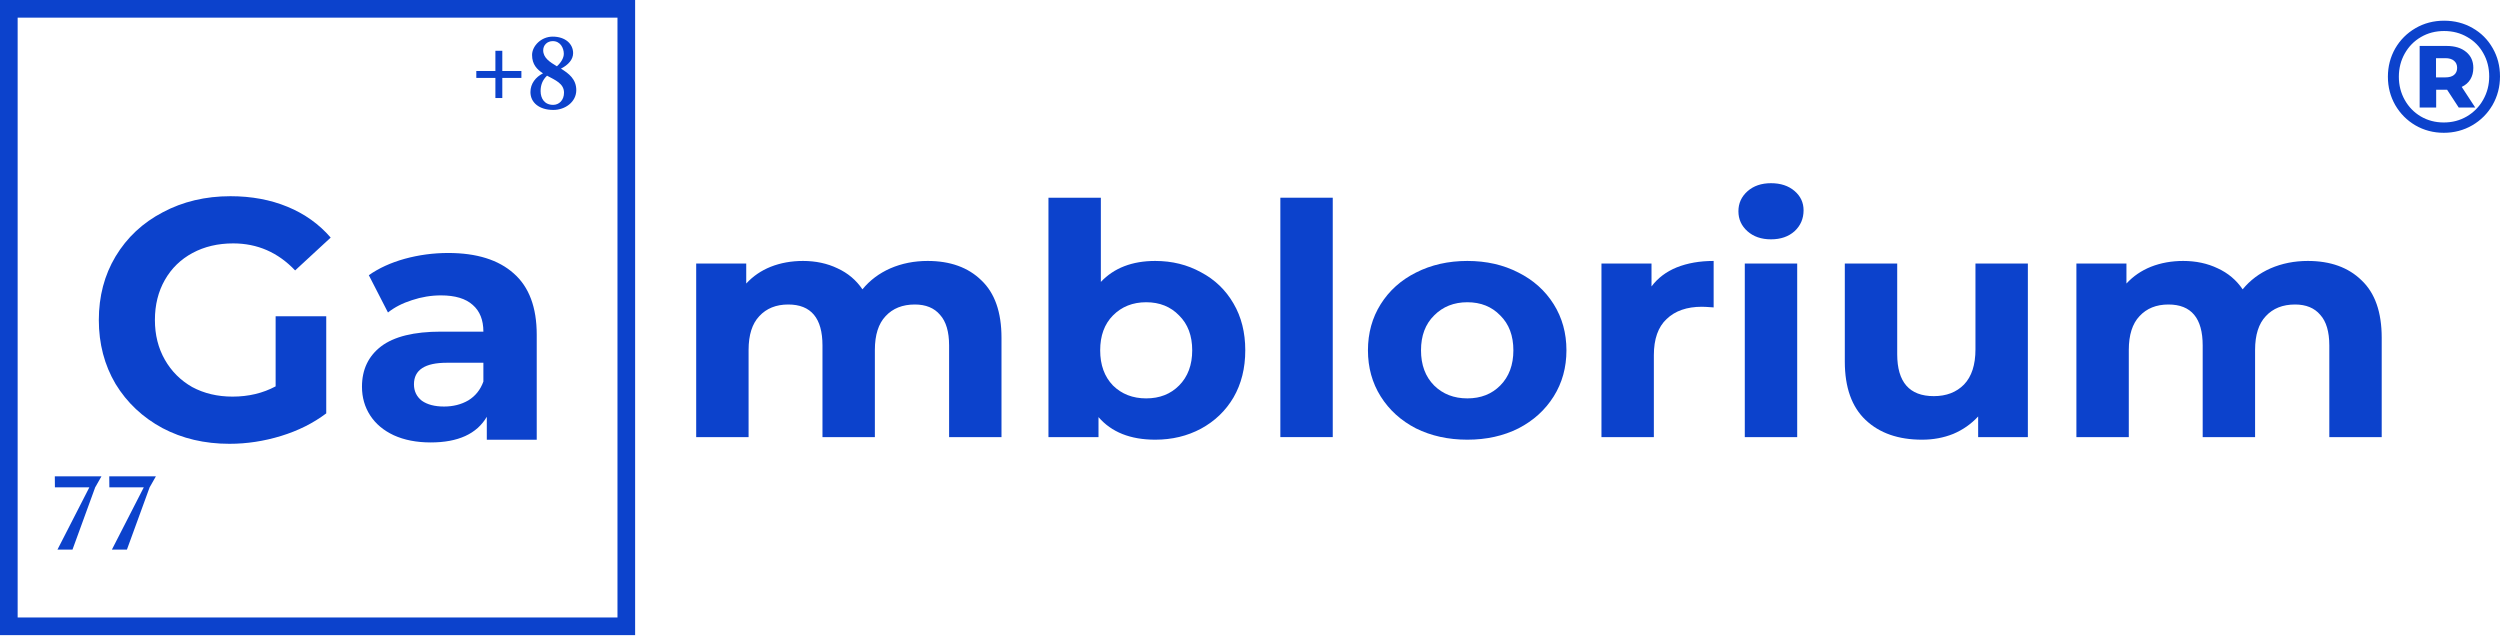
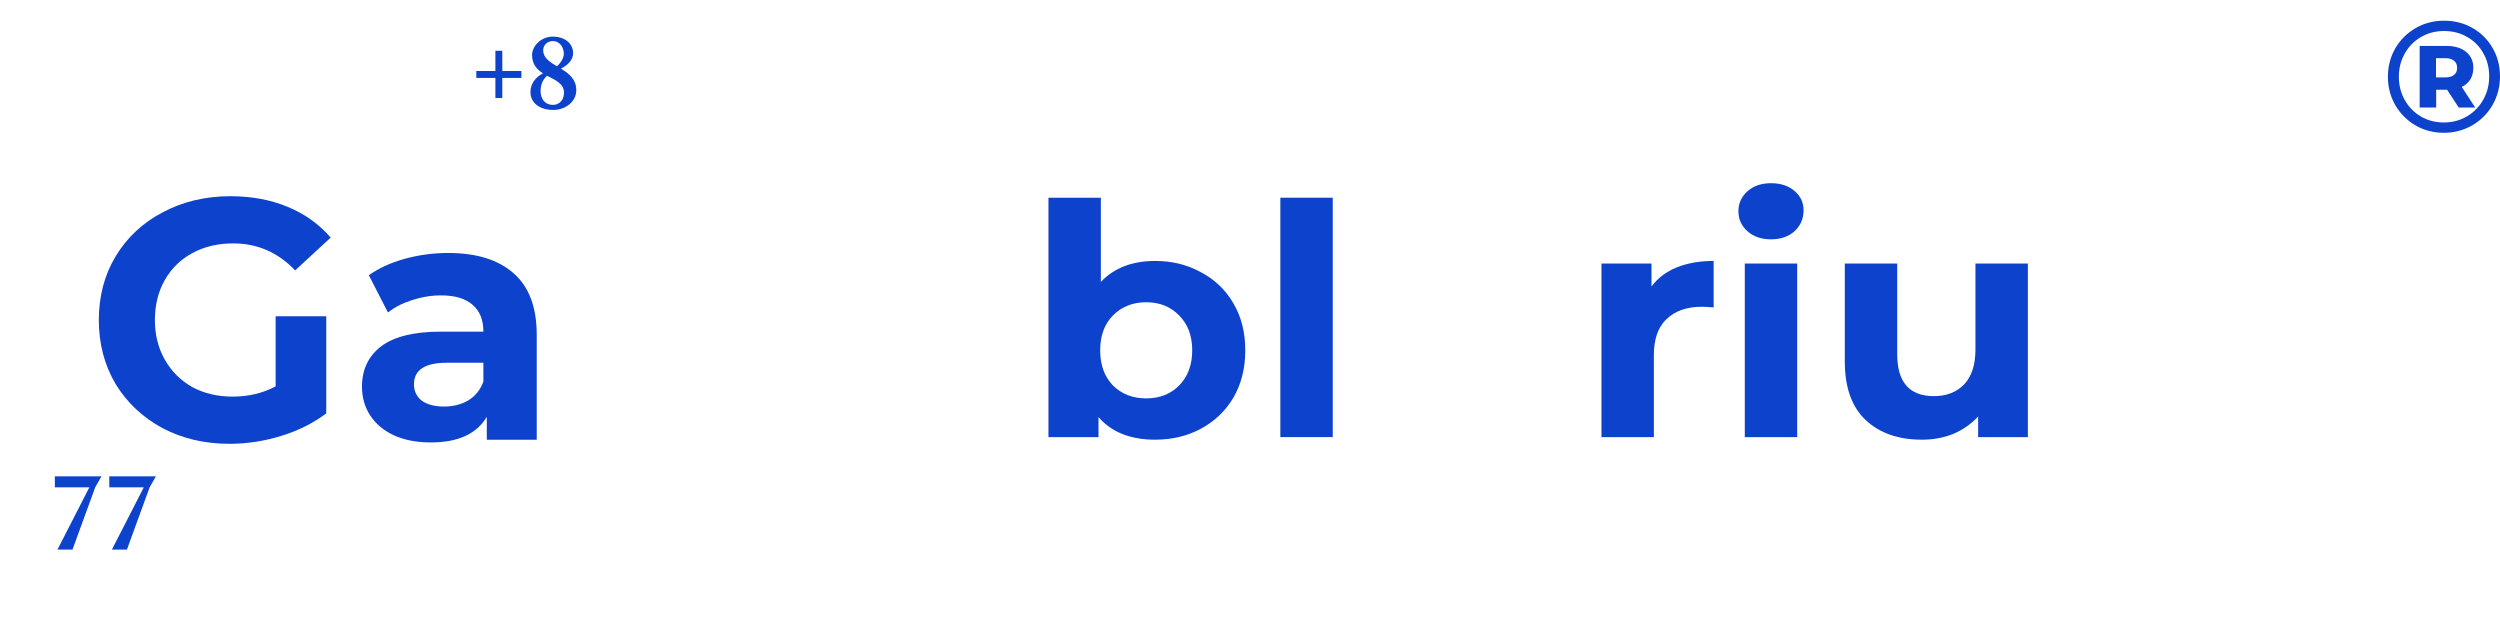
<svg xmlns="http://www.w3.org/2000/svg" width="400" height="102" viewBox="0 0 400 102" fill="none">
  <path d="M44.101 50.599H52.199V66.139C50.12 67.708 47.712 68.912 44.976 69.751C42.24 70.59 39.486 71.009 36.714 71.009C32.738 71.009 29.163 70.17 25.989 68.492C22.816 66.778 20.317 64.425 18.493 61.434C16.705 58.406 15.812 54.995 15.812 51.201C15.812 47.407 16.705 44.015 18.493 41.024C20.317 37.996 22.834 35.643 26.044 33.965C29.254 32.251 32.865 31.393 36.878 31.393C40.234 31.393 43.28 31.959 46.016 33.09C48.752 34.22 51.05 35.862 52.91 38.014L47.22 43.267C44.484 40.385 41.183 38.944 37.316 38.944C34.872 38.944 32.701 39.455 30.804 40.477C28.907 41.498 27.43 42.939 26.372 44.799C25.314 46.66 24.785 48.794 24.785 51.201C24.785 53.572 25.314 55.688 26.372 57.549C27.43 59.409 28.889 60.868 30.75 61.926C32.647 62.947 34.799 63.458 37.206 63.458C39.76 63.458 42.058 62.911 44.101 61.817V50.599Z" fill="#0C42CC" />
  <path d="M71.705 40.477C76.265 40.477 79.767 41.571 82.211 43.76C84.655 45.912 85.877 49.177 85.877 53.554V70.353H77.889V66.687C76.284 69.422 73.292 70.79 68.915 70.79C66.653 70.79 64.683 70.407 63.005 69.641C61.364 68.875 60.105 67.817 59.23 66.468C58.354 65.118 57.916 63.586 57.916 61.871C57.916 59.135 58.938 56.983 60.981 55.415C63.06 53.846 66.252 53.062 70.556 53.062H77.341C77.341 51.201 76.776 49.779 75.645 48.794C74.514 47.772 72.818 47.262 70.556 47.262C68.988 47.262 67.437 47.517 65.905 48.028C64.41 48.502 63.133 49.158 62.075 49.998L59.011 44.033C60.616 42.902 62.531 42.027 64.756 41.407C67.018 40.787 69.334 40.477 71.705 40.477ZM71.049 65.045C72.508 65.045 73.803 64.717 74.934 64.06C76.065 63.367 76.867 62.364 77.341 61.051V58.041H71.487C67.985 58.041 66.234 59.19 66.234 61.488C66.234 62.583 66.653 63.458 67.492 64.115C68.368 64.735 69.553 65.045 71.049 65.045Z" fill="#0C42CC" />
-   <path fill-rule="evenodd" clip-rule="evenodd" d="M98.797 2.823H2.823V98.797H98.797V2.823ZM0 0V101.62H101.62V0H0Z" fill="#0C42CC" />
-   <path d="M148.416 41.751C152.035 41.751 154.901 42.784 157.015 44.849C159.164 46.879 160.239 49.942 160.239 54.037V69.936H151.856V55.276C151.856 53.074 151.372 51.439 150.405 50.372C149.473 49.271 148.13 48.72 146.374 48.72C144.404 48.72 142.846 49.34 141.699 50.579C140.553 51.783 139.979 53.59 139.979 55.999V69.936H131.596V55.276C131.596 50.906 129.769 48.72 126.115 48.72C124.18 48.72 122.64 49.34 121.493 50.579C120.347 51.783 119.774 53.59 119.774 55.999V69.936H111.39V42.164H119.397V45.365C120.472 44.195 121.78 43.3 123.32 42.681C124.897 42.061 126.616 41.751 128.479 41.751C130.521 41.751 132.366 42.147 134.014 42.939C135.662 43.696 136.988 44.814 137.991 46.294C139.173 44.849 140.66 43.73 142.451 42.939C144.279 42.147 146.267 41.751 148.416 41.751Z" fill="#0C42CC" />
  <path d="M184.842 41.751C187.529 41.751 189.965 42.354 192.151 43.558C194.372 44.728 196.11 46.397 197.364 48.565C198.617 50.699 199.244 53.194 199.244 56.05C199.244 58.907 198.617 61.419 197.364 63.587C196.11 65.721 194.372 67.39 192.151 68.594C189.965 69.764 187.529 70.35 184.842 70.35C180.866 70.35 177.838 69.145 175.76 66.736V69.936H167.753V31.634H176.137V45.107C178.25 42.87 181.152 41.751 184.842 41.751ZM183.391 63.742C185.541 63.742 187.296 63.054 188.658 61.677C190.055 60.266 190.754 58.391 190.754 56.05C190.754 53.71 190.055 51.852 188.658 50.475C187.296 49.064 185.541 48.359 183.391 48.359C181.242 48.359 179.468 49.064 178.071 50.475C176.71 51.852 176.029 53.71 176.029 56.05C176.029 58.391 176.71 60.266 178.071 61.677C179.468 63.054 181.242 63.742 183.391 63.742Z" fill="#0C42CC" />
  <path d="M204.856 31.634H213.24V69.936H204.856V31.634Z" fill="#0C42CC" />
-   <path d="M234.777 70.35C231.732 70.35 228.991 69.747 226.555 68.543C224.155 67.304 222.274 65.6 220.913 63.432C219.551 61.264 218.871 58.804 218.871 56.05C218.871 53.297 219.551 50.837 220.913 48.669C222.274 46.501 224.155 44.814 226.555 43.61C228.991 42.371 231.732 41.751 234.777 41.751C237.822 41.751 240.545 42.371 242.946 43.61C245.346 44.814 247.227 46.501 248.588 48.669C249.95 50.837 250.63 53.297 250.63 56.05C250.63 58.804 249.95 61.264 248.588 63.432C247.227 65.6 245.346 67.304 242.946 68.543C240.545 69.747 237.822 70.35 234.777 70.35ZM234.777 63.742C236.927 63.742 238.682 63.054 240.044 61.677C241.441 60.266 242.14 58.391 242.14 56.05C242.14 53.71 241.441 51.852 240.044 50.475C238.682 49.064 236.927 48.359 234.777 48.359C232.628 48.359 230.854 49.064 229.457 50.475C228.06 51.852 227.361 53.71 227.361 56.05C227.361 58.391 228.06 60.266 229.457 61.677C230.854 63.054 232.628 63.742 234.777 63.742Z" fill="#0C42CC" />
  <path d="M264.241 45.83C265.244 44.487 266.588 43.472 268.271 42.784C269.991 42.096 271.961 41.751 274.183 41.751V49.185C273.251 49.116 272.624 49.082 272.302 49.082C269.901 49.082 268.021 49.736 266.659 51.043C265.298 52.316 264.617 54.244 264.617 56.825V69.936H256.234V42.164H264.241V45.83Z" fill="#0C42CC" />
  <path d="M279.167 42.164H287.551V69.936H279.167V42.164ZM283.359 38.293C281.819 38.293 280.565 37.863 279.597 37.002C278.63 36.142 278.146 35.075 278.146 33.802C278.146 32.529 278.63 31.462 279.597 30.601C280.565 29.741 281.819 29.311 283.359 29.311C284.9 29.311 286.153 29.724 287.121 30.55C288.088 31.376 288.572 32.408 288.572 33.647C288.572 34.989 288.088 36.108 287.121 37.002C286.153 37.863 284.9 38.293 283.359 38.293Z" fill="#0C42CC" />
  <path d="M324.458 42.164V69.936H316.504V66.633C315.394 67.837 314.068 68.766 312.528 69.42C310.987 70.04 309.321 70.35 307.53 70.35C303.732 70.35 300.723 69.3 298.502 67.201C296.28 65.101 295.17 61.987 295.17 57.857V42.164H303.553V56.67C303.553 61.144 305.506 63.381 309.411 63.381C311.417 63.381 313.029 62.761 314.247 61.522C315.465 60.249 316.074 58.373 316.074 55.896V42.164H324.458Z" fill="#0C42CC" />
-   <path d="M369.25 41.751C372.869 41.751 375.735 42.784 377.849 44.849C379.998 46.879 381.073 49.942 381.073 54.037V69.936H372.69V55.276C372.69 53.074 372.206 51.439 371.239 50.372C370.307 49.271 368.964 48.72 367.208 48.72C365.238 48.72 363.679 49.34 362.533 50.579C361.387 51.783 360.813 53.59 360.813 55.999V69.936H352.43V55.276C352.43 50.906 350.603 48.72 346.949 48.72C345.014 48.72 343.474 49.34 342.327 50.579C341.181 51.783 340.608 53.59 340.608 55.999V69.936H332.224V42.164H340.231V45.365C341.306 44.195 342.614 43.3 344.154 42.681C345.731 42.061 347.45 41.751 349.313 41.751C351.355 41.751 353.2 42.147 354.848 42.939C356.496 43.696 357.822 44.814 358.825 46.294C360.007 44.849 361.494 43.73 363.285 42.939C365.113 42.147 367.101 41.751 369.25 41.751Z" fill="#0C42CC" />
  <path d="M80.369 11.358H83.423V12.467H80.369V15.685H79.264V12.467H76.21V11.358H79.264V8.125H80.369V11.358Z" fill="#0C42CC" />
  <path d="M88.538 17.59C90.41 17.59 92.205 16.325 92.205 14.419C92.205 12.67 91.008 11.748 89.75 10.983C90.947 10.374 91.699 9.515 91.699 8.5C91.699 7 90.425 5.86 88.43 5.86C86.573 5.86 85.131 7.375 85.131 8.797C85.131 10.312 85.929 11.124 86.88 11.733C85.714 12.326 84.87 13.373 84.87 14.732C84.87 16.403 86.266 17.59 88.538 17.59ZM86.911 8.047C86.911 7.203 87.571 6.579 88.445 6.579C89.673 6.579 90.21 7.703 90.21 8.609C90.21 9.234 89.811 9.968 89.105 10.608C87.954 9.921 86.911 9.249 86.911 8.047ZM88.507 16.778C87.126 16.778 86.496 15.763 86.496 14.576C86.496 13.654 86.773 12.826 87.525 12.108C88.86 12.826 90.241 13.373 90.241 14.825C90.241 16.044 89.443 16.778 88.507 16.778Z" fill="#0C42CC" />
  <path d="M23.93 78.002L23.914 77.97H23.945L24.945 76.21H17.48L17.496 77.97H23.008L17.902 87.94H20.306L23.93 78.002Z" fill="#0C42CC" />
  <path d="M15.22 78.002L15.204 77.97H15.235L16.235 76.21H8.77L8.786 77.97H14.298L9.192 87.94H11.597L15.22 78.002Z" fill="#0C42CC" />
  <path d="M391.057 3.311C392.734 3.311 394.25 3.701 395.605 4.48C396.977 5.259 398.052 6.334 398.831 7.706C399.61 9.061 400 10.568 400 12.228C400 13.888 399.602 15.412 398.806 16.801C398.01 18.173 396.926 19.257 395.554 20.053C394.182 20.849 392.666 21.247 391.007 21.247C389.347 21.247 387.831 20.849 386.459 20.053C385.104 19.257 384.029 18.173 383.233 16.801C382.454 15.429 382.064 13.922 382.064 12.279C382.064 10.636 382.454 9.129 383.233 7.757C384.029 6.385 385.113 5.301 386.485 4.505C387.856 3.709 389.381 3.311 391.057 3.311ZM391.007 19.596C392.362 19.596 393.589 19.274 394.69 18.63C395.808 17.97 396.68 17.081 397.307 15.963C397.951 14.828 398.272 13.583 398.272 12.228C398.272 10.856 397.959 9.62 397.332 8.519C396.723 7.418 395.867 6.554 394.767 5.928C393.666 5.284 392.429 4.962 391.057 4.962C389.686 4.962 388.449 5.284 387.348 5.928C386.247 6.571 385.384 7.452 384.757 8.57C384.13 9.688 383.817 10.924 383.817 12.279C383.817 13.634 384.13 14.87 384.757 15.988C385.384 17.106 386.239 17.987 387.323 18.63C388.424 19.274 389.652 19.596 391.007 19.596ZM395.732 10.856C395.732 11.568 395.571 12.186 395.249 12.711C394.944 13.219 394.487 13.617 393.877 13.905L396.037 17.207H393.395L391.54 14.362H389.787V17.207H387.145V7.35H391.438C392.776 7.35 393.827 7.672 394.589 8.316C395.351 8.942 395.732 9.789 395.732 10.856ZM391.261 12.381C391.853 12.381 392.311 12.254 392.633 11.999C392.971 11.729 393.141 11.347 393.141 10.856C393.141 10.365 392.971 9.984 392.633 9.713C392.311 9.442 391.853 9.307 391.261 9.307H389.762V12.381H391.261Z" fill="#0C42CC" />
</svg>